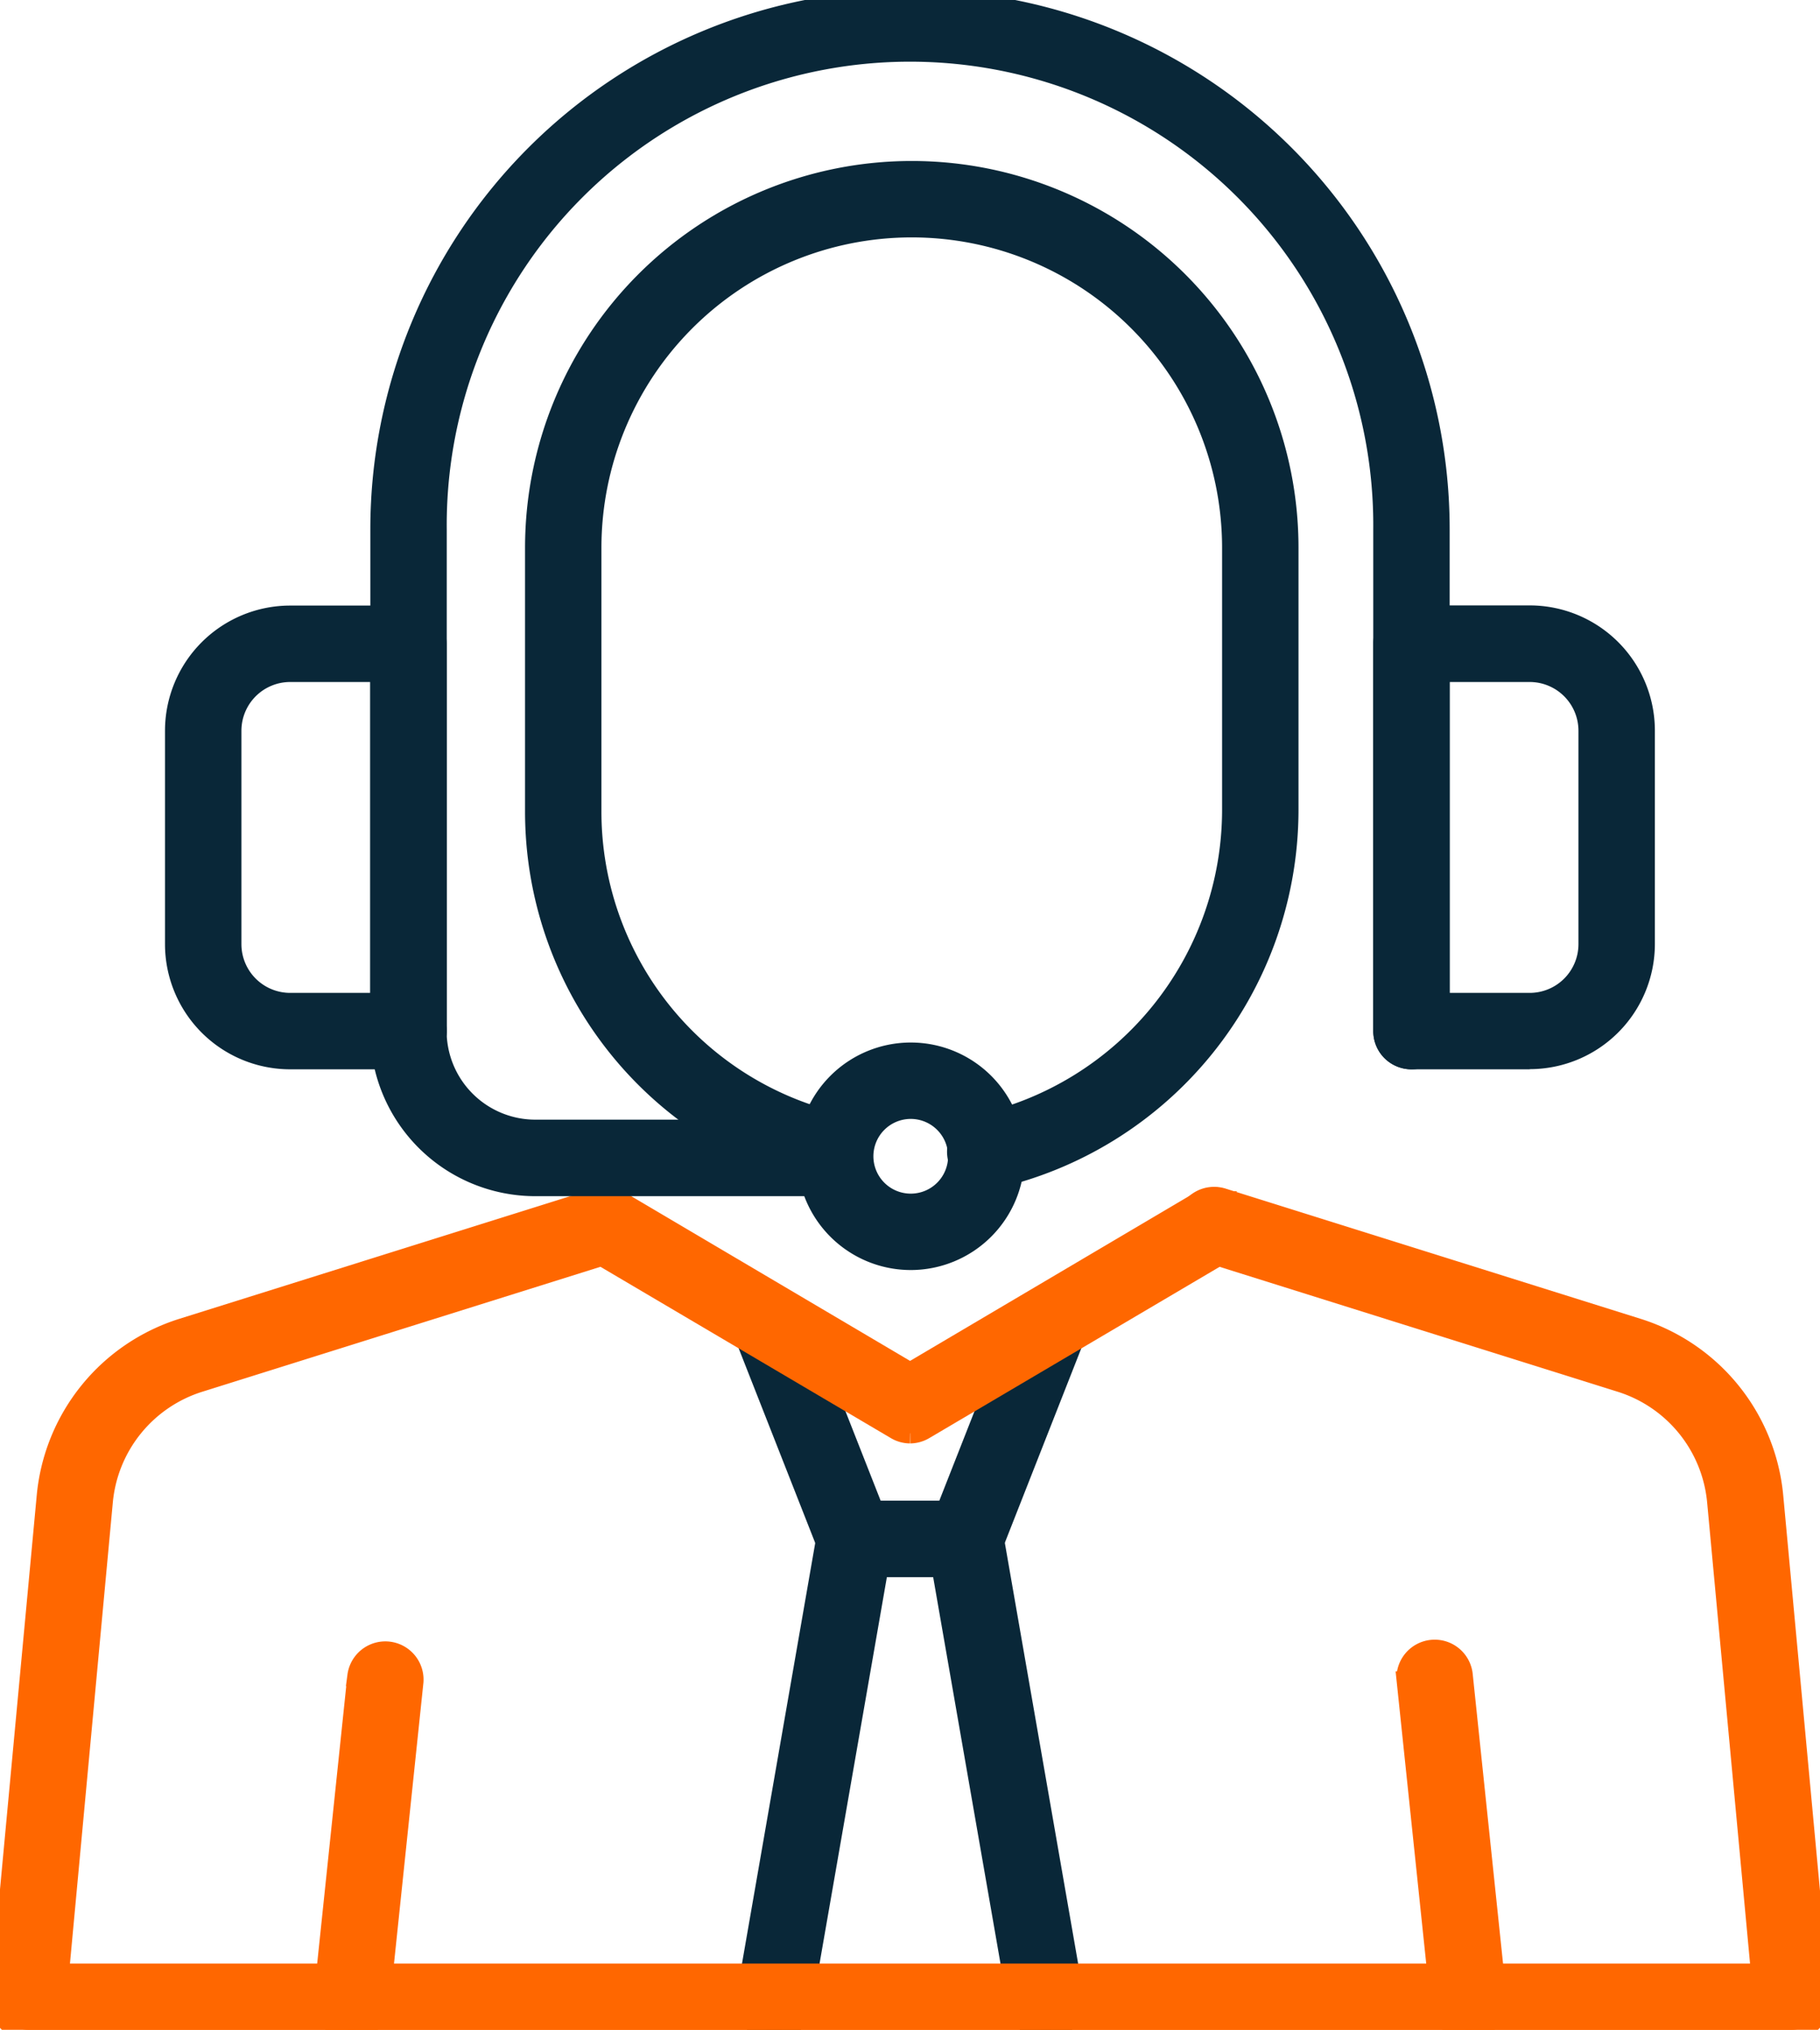
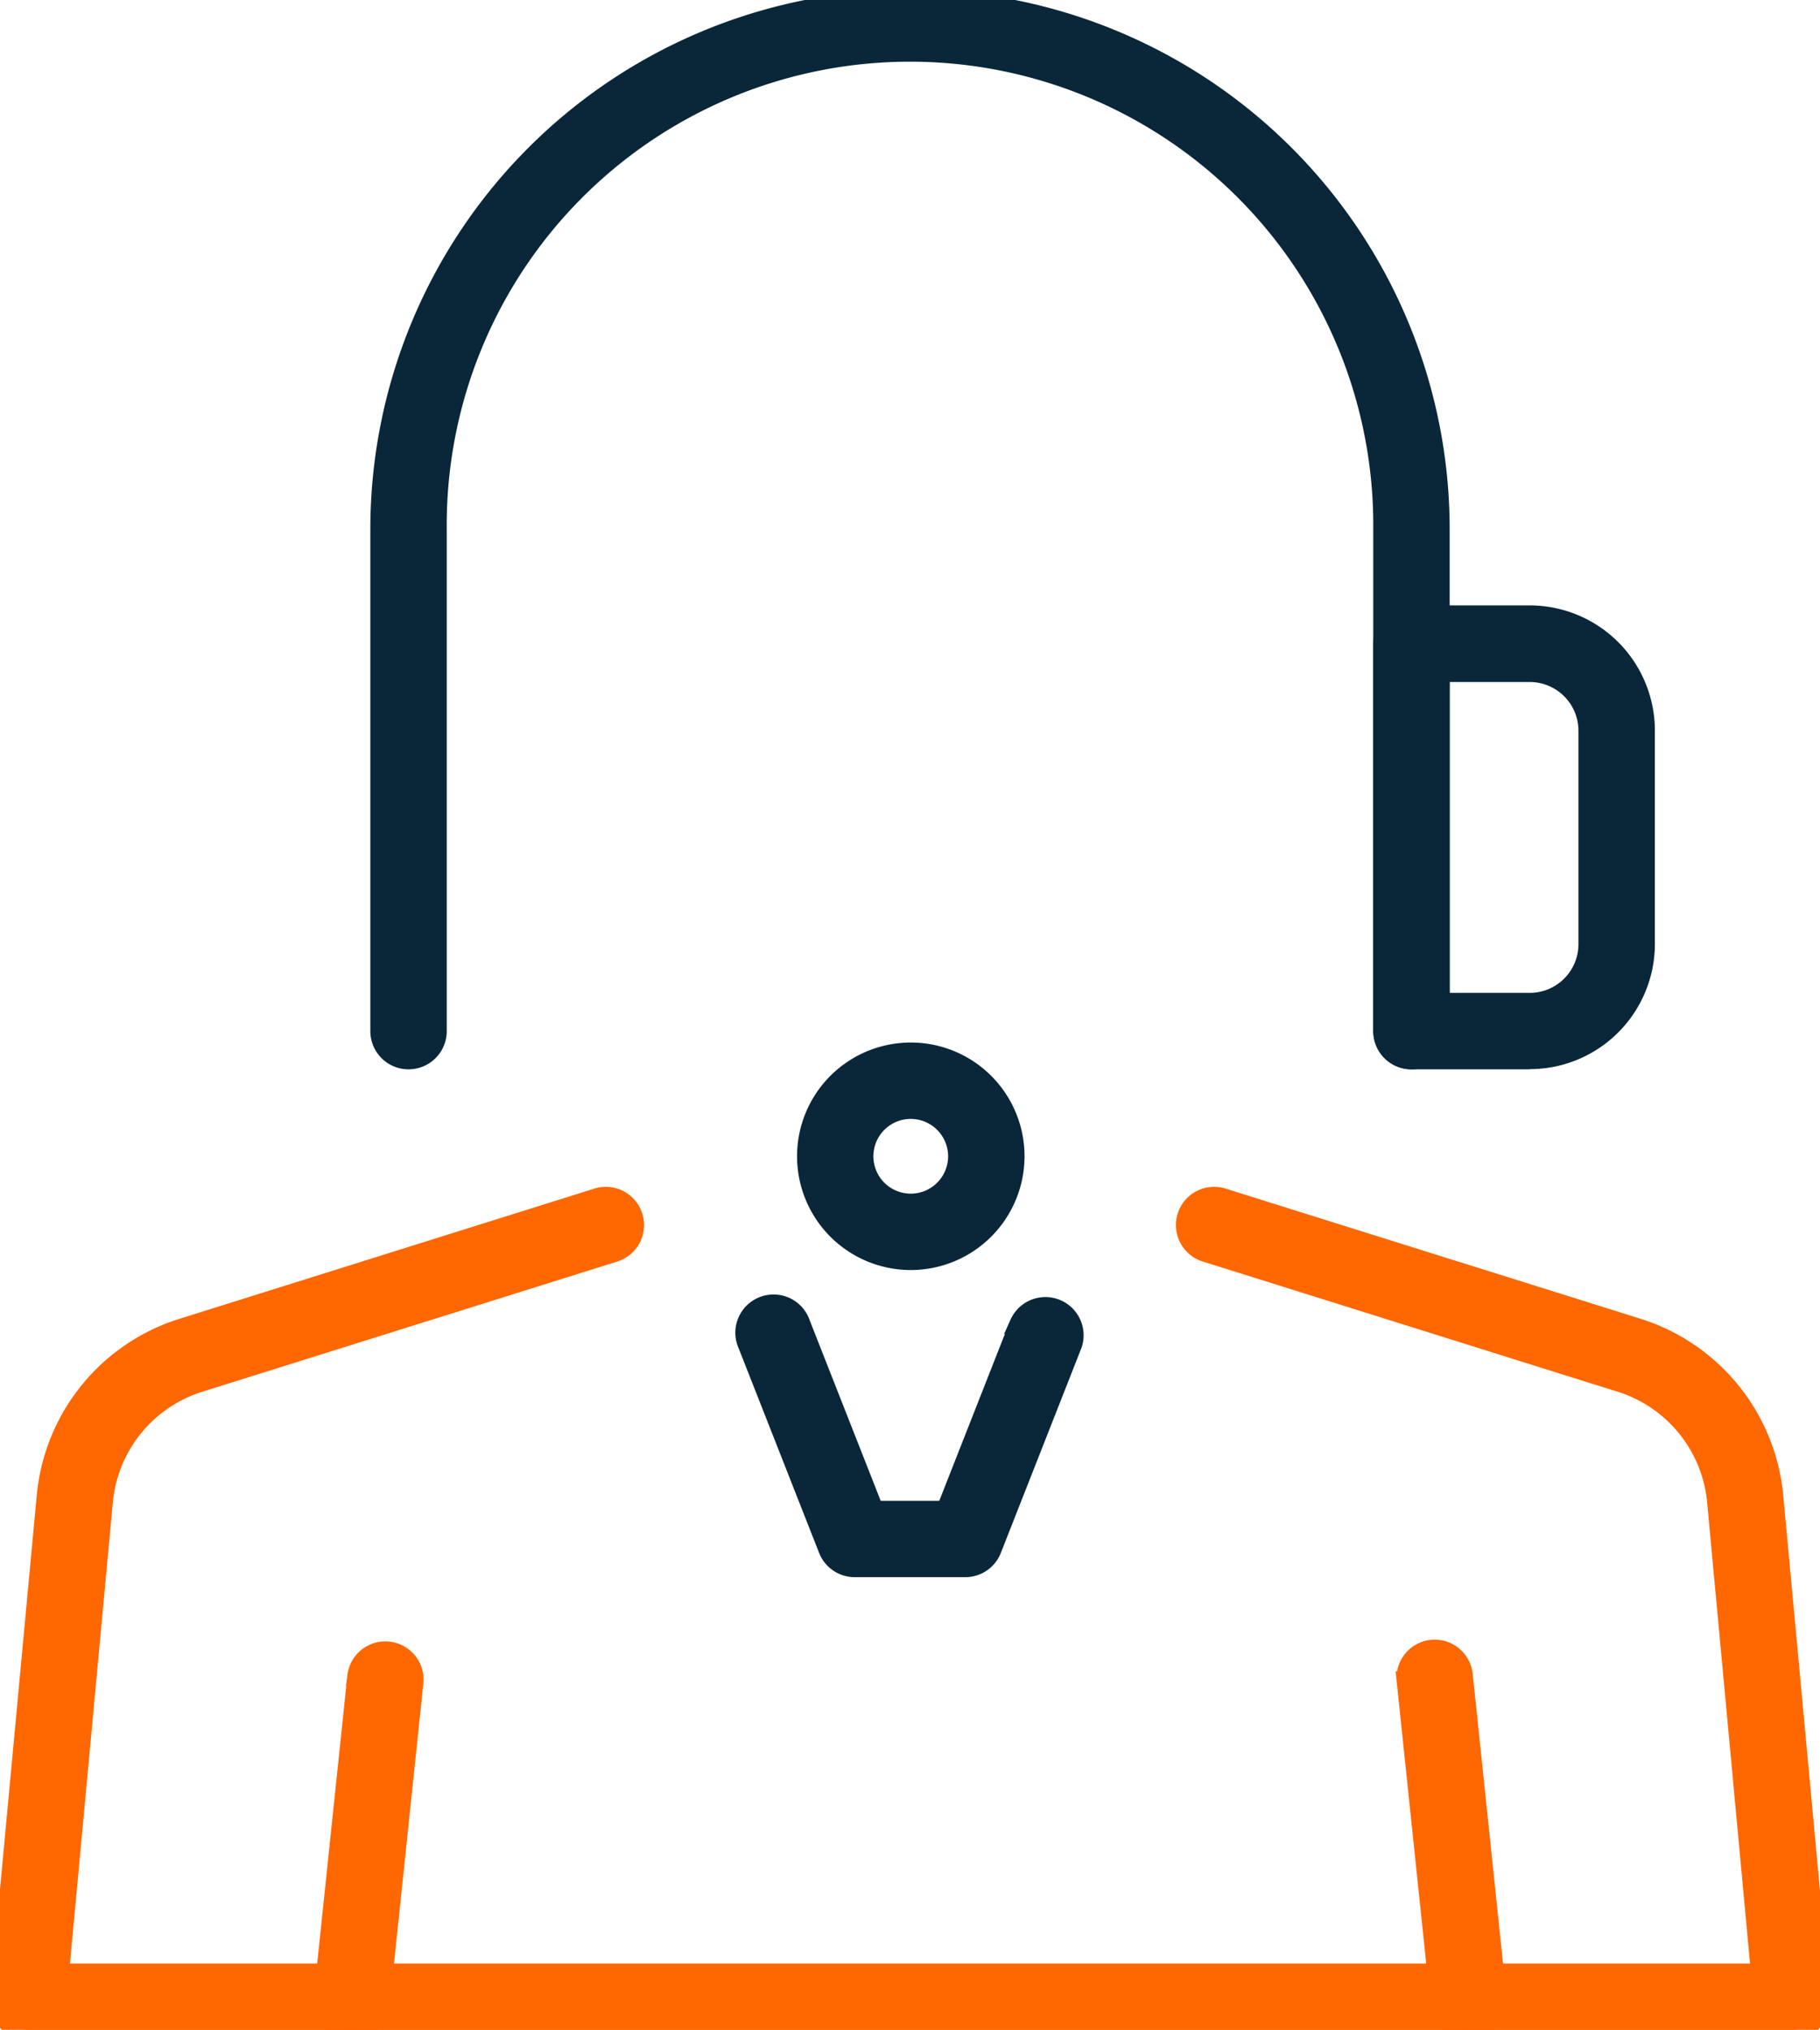
<svg xmlns="http://www.w3.org/2000/svg" id="Group_2713" data-name="Group 2713" width="44.629" height="49.765" viewBox="0 0 44.629 49.765">
  <defs>
    <clipPath id="clip-path">
      <rect id="Rectangle_1223" data-name="Rectangle 1223" width="44.629" height="49.765" fill="#092738" stroke="#092738" stroke-width="0.5" />
    </clipPath>
  </defs>
  <g id="Group_2712" data-name="Group 2712" clip-path="url(#clip-path)">
    <path id="Path_9494" data-name="Path 9494" d="M52.2,88.347H49.487a.687.687,0,0,1-.639-.435l-1.977-5.027a.687.687,0,1,1,1.278-.5l1.806,4.591h1.776l1.806-4.591a.687.687,0,0,1,1.278.5l-1.977,5.027a.687.687,0,0,1-.639.435" transform="translate(-28.529 -49.929)" fill="#092738" stroke="#092738" stroke-width="0.5" />
-     <path id="Path_9495" data-name="Path 9495" d="M54.175,107.532a.687.687,0,0,1-.676-.569L51.621,96.186H50.065l-1.878,10.778a.687.687,0,1,1-1.353-.236L48.81,95.381a.687.687,0,0,1,.677-.569H52.2a.687.687,0,0,1,.677.569l1.977,11.347a.687.687,0,0,1-.559.795.724.724,0,0,1-.119.01" transform="translate(-28.528 -57.768)" fill="#092738" stroke="#092738" stroke-width="0.5" />
    <path id="Path_9496" data-name="Path 9496" d="M20.993,112.873a.644.644,0,0,1-.072,0,.686.686,0,0,1-.611-.754l.83-7.922a.687.687,0,0,1,1.366.143l-.83,7.922a.687.687,0,0,1-.682.615" transform="translate(-12.372 -63.108)" fill="#ff6700" stroke="#ff6700" stroke-width="0.5" />
    <path id="Path_9497" data-name="Path 9497" d="M89.8,112.873a.687.687,0,0,1-.682-.615l-.83-7.922a.687.687,0,1,1,1.366-.143l.83,7.922a.687.687,0,0,1-.612.754.644.644,0,0,1-.072,0" transform="translate(-53.788 -63.108)" fill="#ff6700" stroke="#ff6700" stroke-width="0.5" />
    <path id="Path_9498" data-name="Path 9498" d="M49.162,25.967a.687.687,0,0,1-.687-.687v-12.3a11.61,11.61,0,1,0-23.219,0v12.3a.687.687,0,1,1-1.374,0v-12.3a12.983,12.983,0,1,1,25.967,0v12.3a.687.687,0,0,1-.687.687" transform="translate(-14.551)" fill="#092738" stroke="#092738" stroke-width="0.5" />
-     <path id="Path_9499" data-name="Path 9499" d="M16.722,49.51h-2.9A2.821,2.821,0,0,1,11,46.691V41.458a2.821,2.821,0,0,1,2.818-2.818h2.9a.687.687,0,0,1,.687.687v9.5a.687.687,0,0,1-.687.687m-2.9-9.5a1.446,1.446,0,0,0-1.444,1.444v5.234a1.446,1.446,0,0,0,1.444,1.444h2.214V40.014Z" transform="translate(-6.704 -23.543)" fill="#092738" stroke="#092738" stroke-width="0.5" />
    <path id="Path_9500" data-name="Path 9500" d="M90.414,49.51h-2.9a.687.687,0,0,1-.687-.687v-9.5a.687.687,0,0,1,.687-.687h2.9a2.821,2.821,0,0,1,2.818,2.818v5.234a2.821,2.821,0,0,1-2.818,2.818M88.2,48.136h2.214a1.446,1.446,0,0,0,1.444-1.444V41.458a1.446,1.446,0,0,0-1.444-1.444H88.2Z" transform="translate(-52.902 -23.543)" fill="#092738" stroke="#092738" stroke-width="0.5" />
    <path id="Path_9501" data-name="Path 9501" d="M53.2,71.134a2.539,2.539,0,1,1,2.54-2.539,2.542,2.542,0,0,1-2.54,2.539m0-3.705a1.166,1.166,0,1,0,1.166,1.166A1.167,1.167,0,0,0,53.2,67.429" transform="translate(-30.867 -40.246)" fill="#092738" stroke="#092738" stroke-width="0.5" />
-     <path id="Path_9502" data-name="Path 9502" d="M44.623,35.471a.687.687,0,0,1-.144-1.359,7.9,7.9,0,0,0,6.2-7.683V19.976a7.859,7.859,0,0,0-15.719,0v6.453a7.842,7.842,0,0,0,5.958,7.628.687.687,0,1,1-.331,1.334,9.215,9.215,0,0,1-7-8.961V19.976a9.233,9.233,0,0,1,18.466,0v6.453a9.278,9.278,0,0,1-7.281,9.026.687.687,0,0,1-.145.016" transform="translate(-20.462 -6.546)" fill="#092738" stroke="#092738" stroke-width="0.5" />
-     <path id="Path_9493" data-name="Path 9493" d="M44.407,80.928a.684.684,0,0,1-.349-.1l-7.46-4.4a.687.687,0,1,1,.7-1.183l7.111,4.2,7.111-4.2a.687.687,0,1,1,.7,1.183l-7.46,4.4a.684.684,0,0,1-.349.1" transform="translate(-22.093 -45.789)" fill="#ff6700" stroke="#ff6700" stroke-width="0.5" />
    <path id="Path_9492" data-name="Path 9492" d="M43.942,95.535H.687A.687.687,0,0,1,0,94.784L1.149,82.463A4.773,4.773,0,0,1,4.481,78.34l10.162-3.188a.687.687,0,1,1,.411,1.311L4.893,79.651A3.4,3.4,0,0,0,2.517,82.59L1.441,94.161H43.188L42.111,82.59a3.4,3.4,0,0,0-2.376-2.939L29.574,76.463a.687.687,0,1,1,.411-1.311L40.147,78.34a4.774,4.774,0,0,1,3.332,4.122l1.146,12.322a.687.687,0,0,1-.684.751" transform="translate(0 -45.77)" fill="#ff6700" stroke="#ff6700" stroke-width="0.5" />
-     <path id="Path_9503" data-name="Path 9503" d="M34.961,67.427H27.68a3.8,3.8,0,0,1-3.8-3.8.687.687,0,0,1,1.374,0,2.426,2.426,0,0,0,2.423,2.424h7.281a.687.687,0,0,1,0,1.374" transform="translate(-14.552 -38.35)" fill="#092738" stroke="#092738" stroke-width="0.5" />
  </g>
</svg>